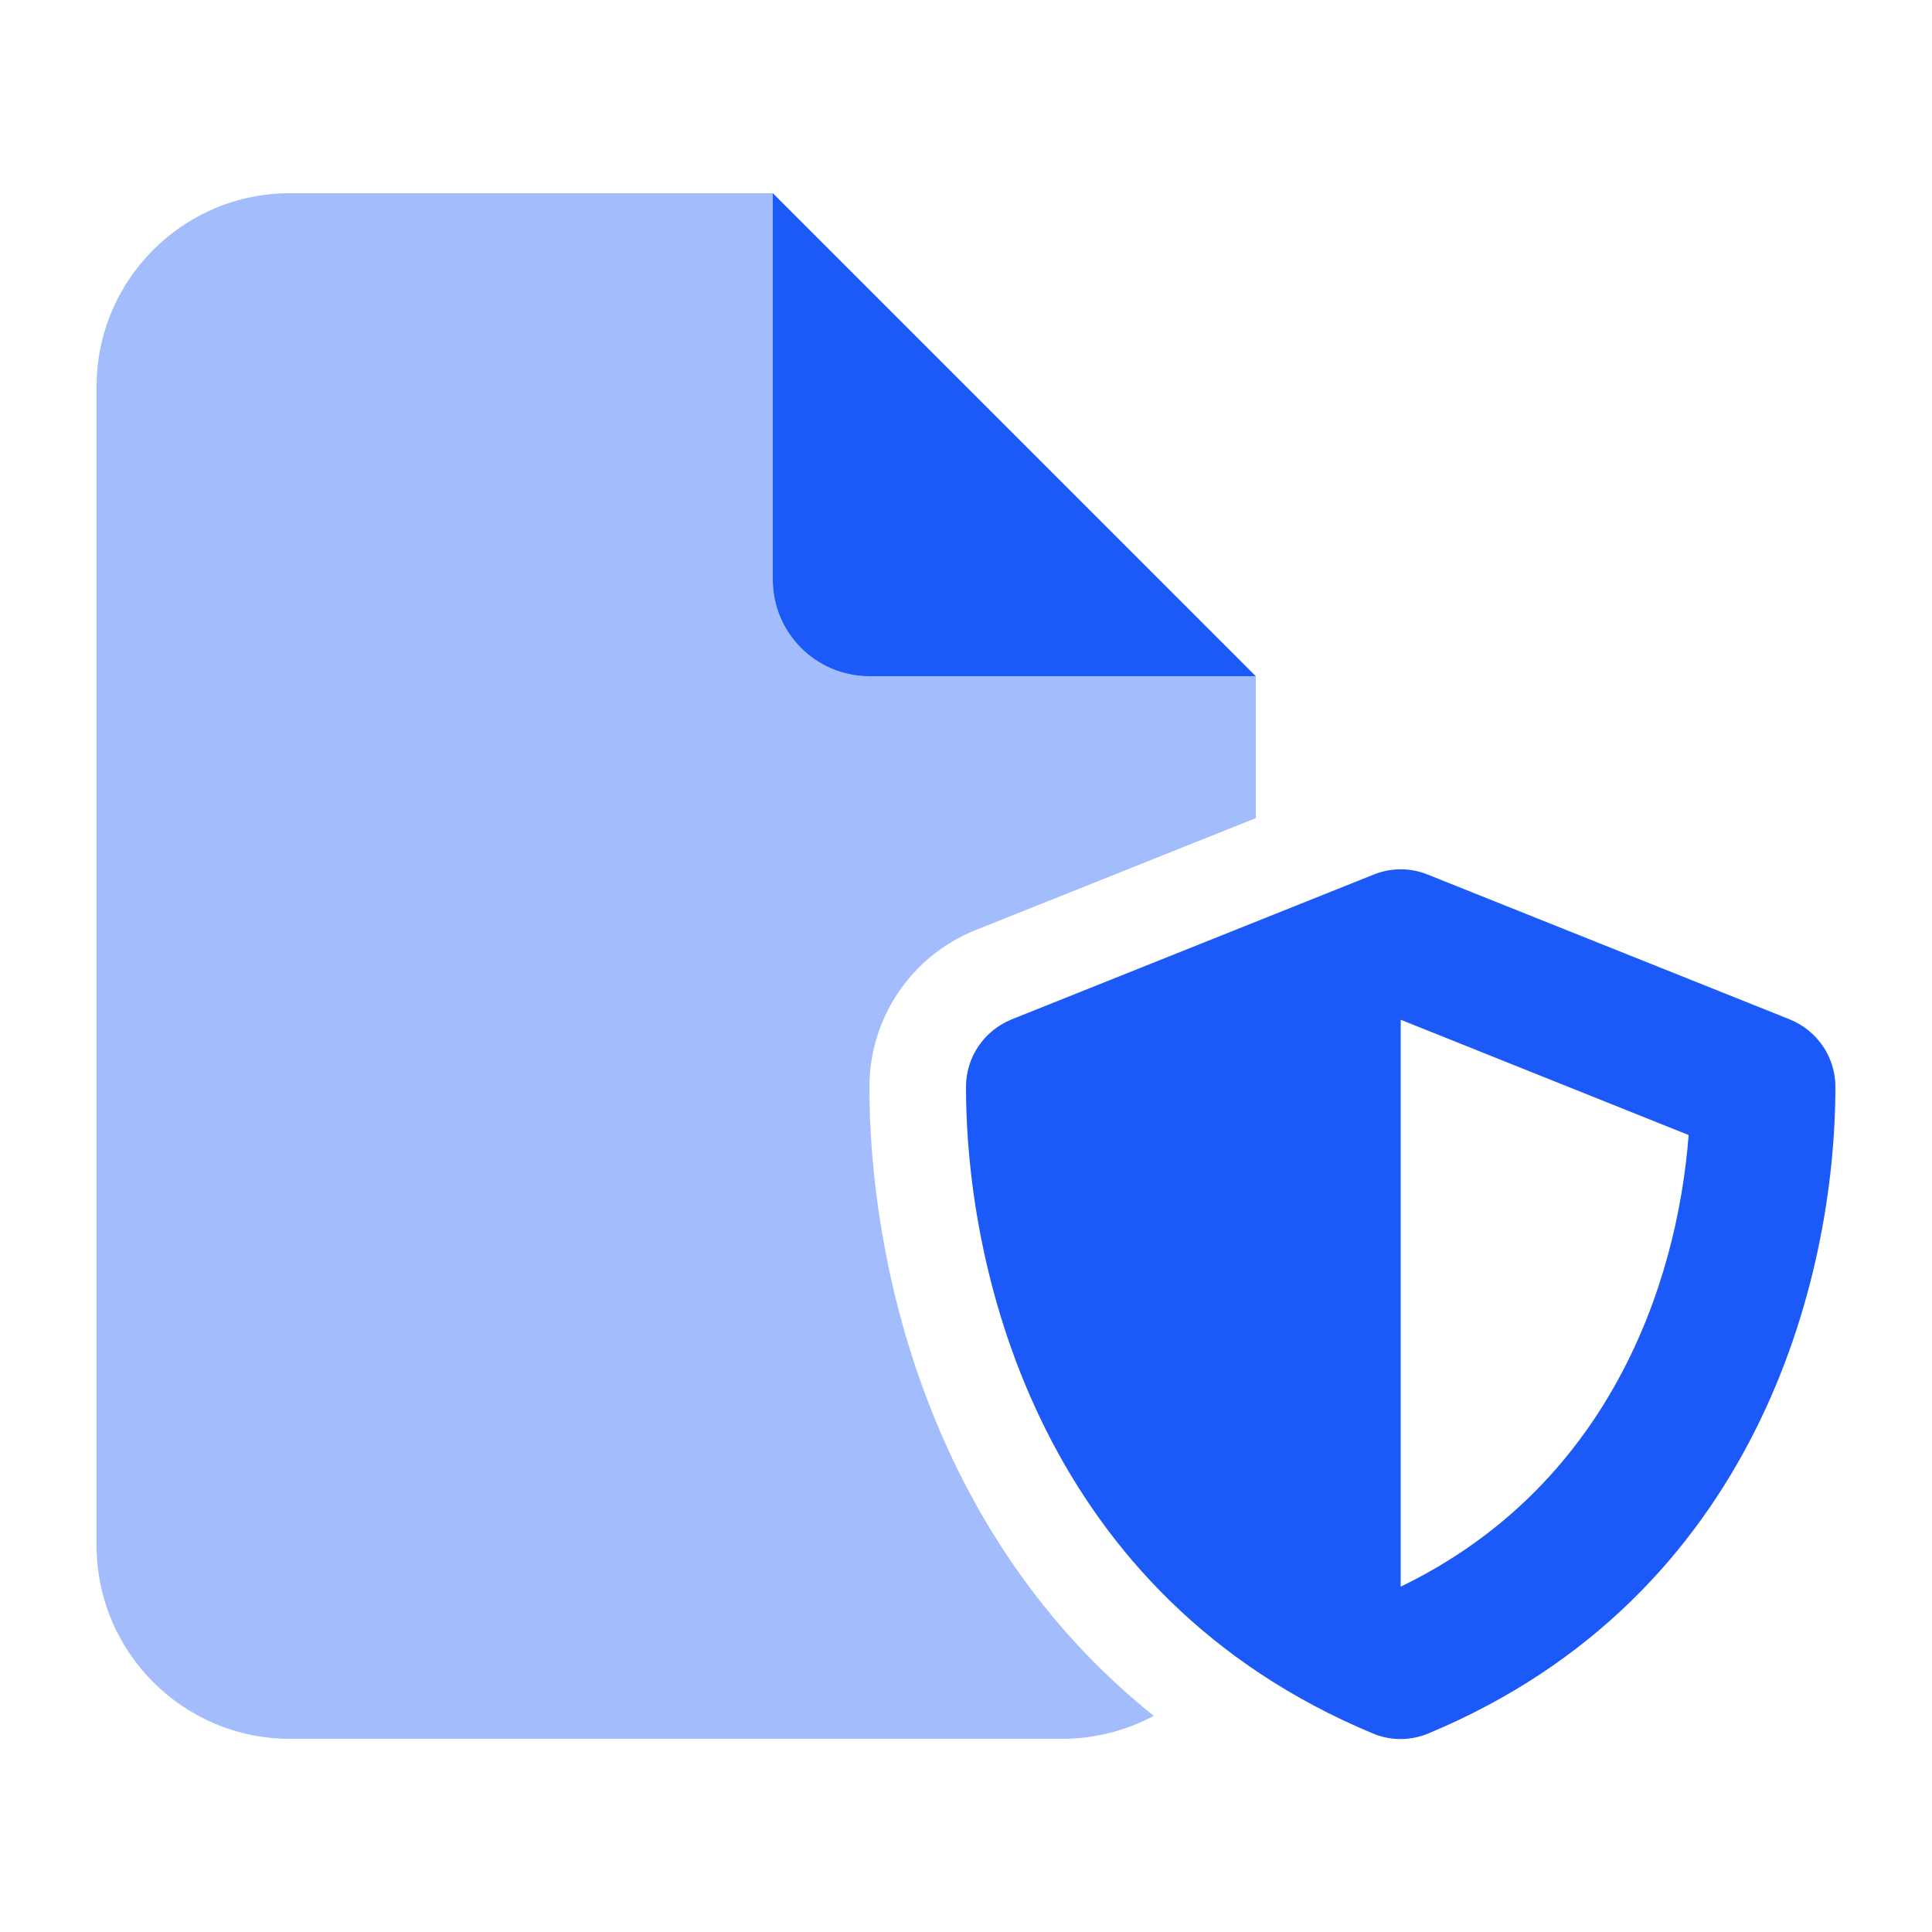
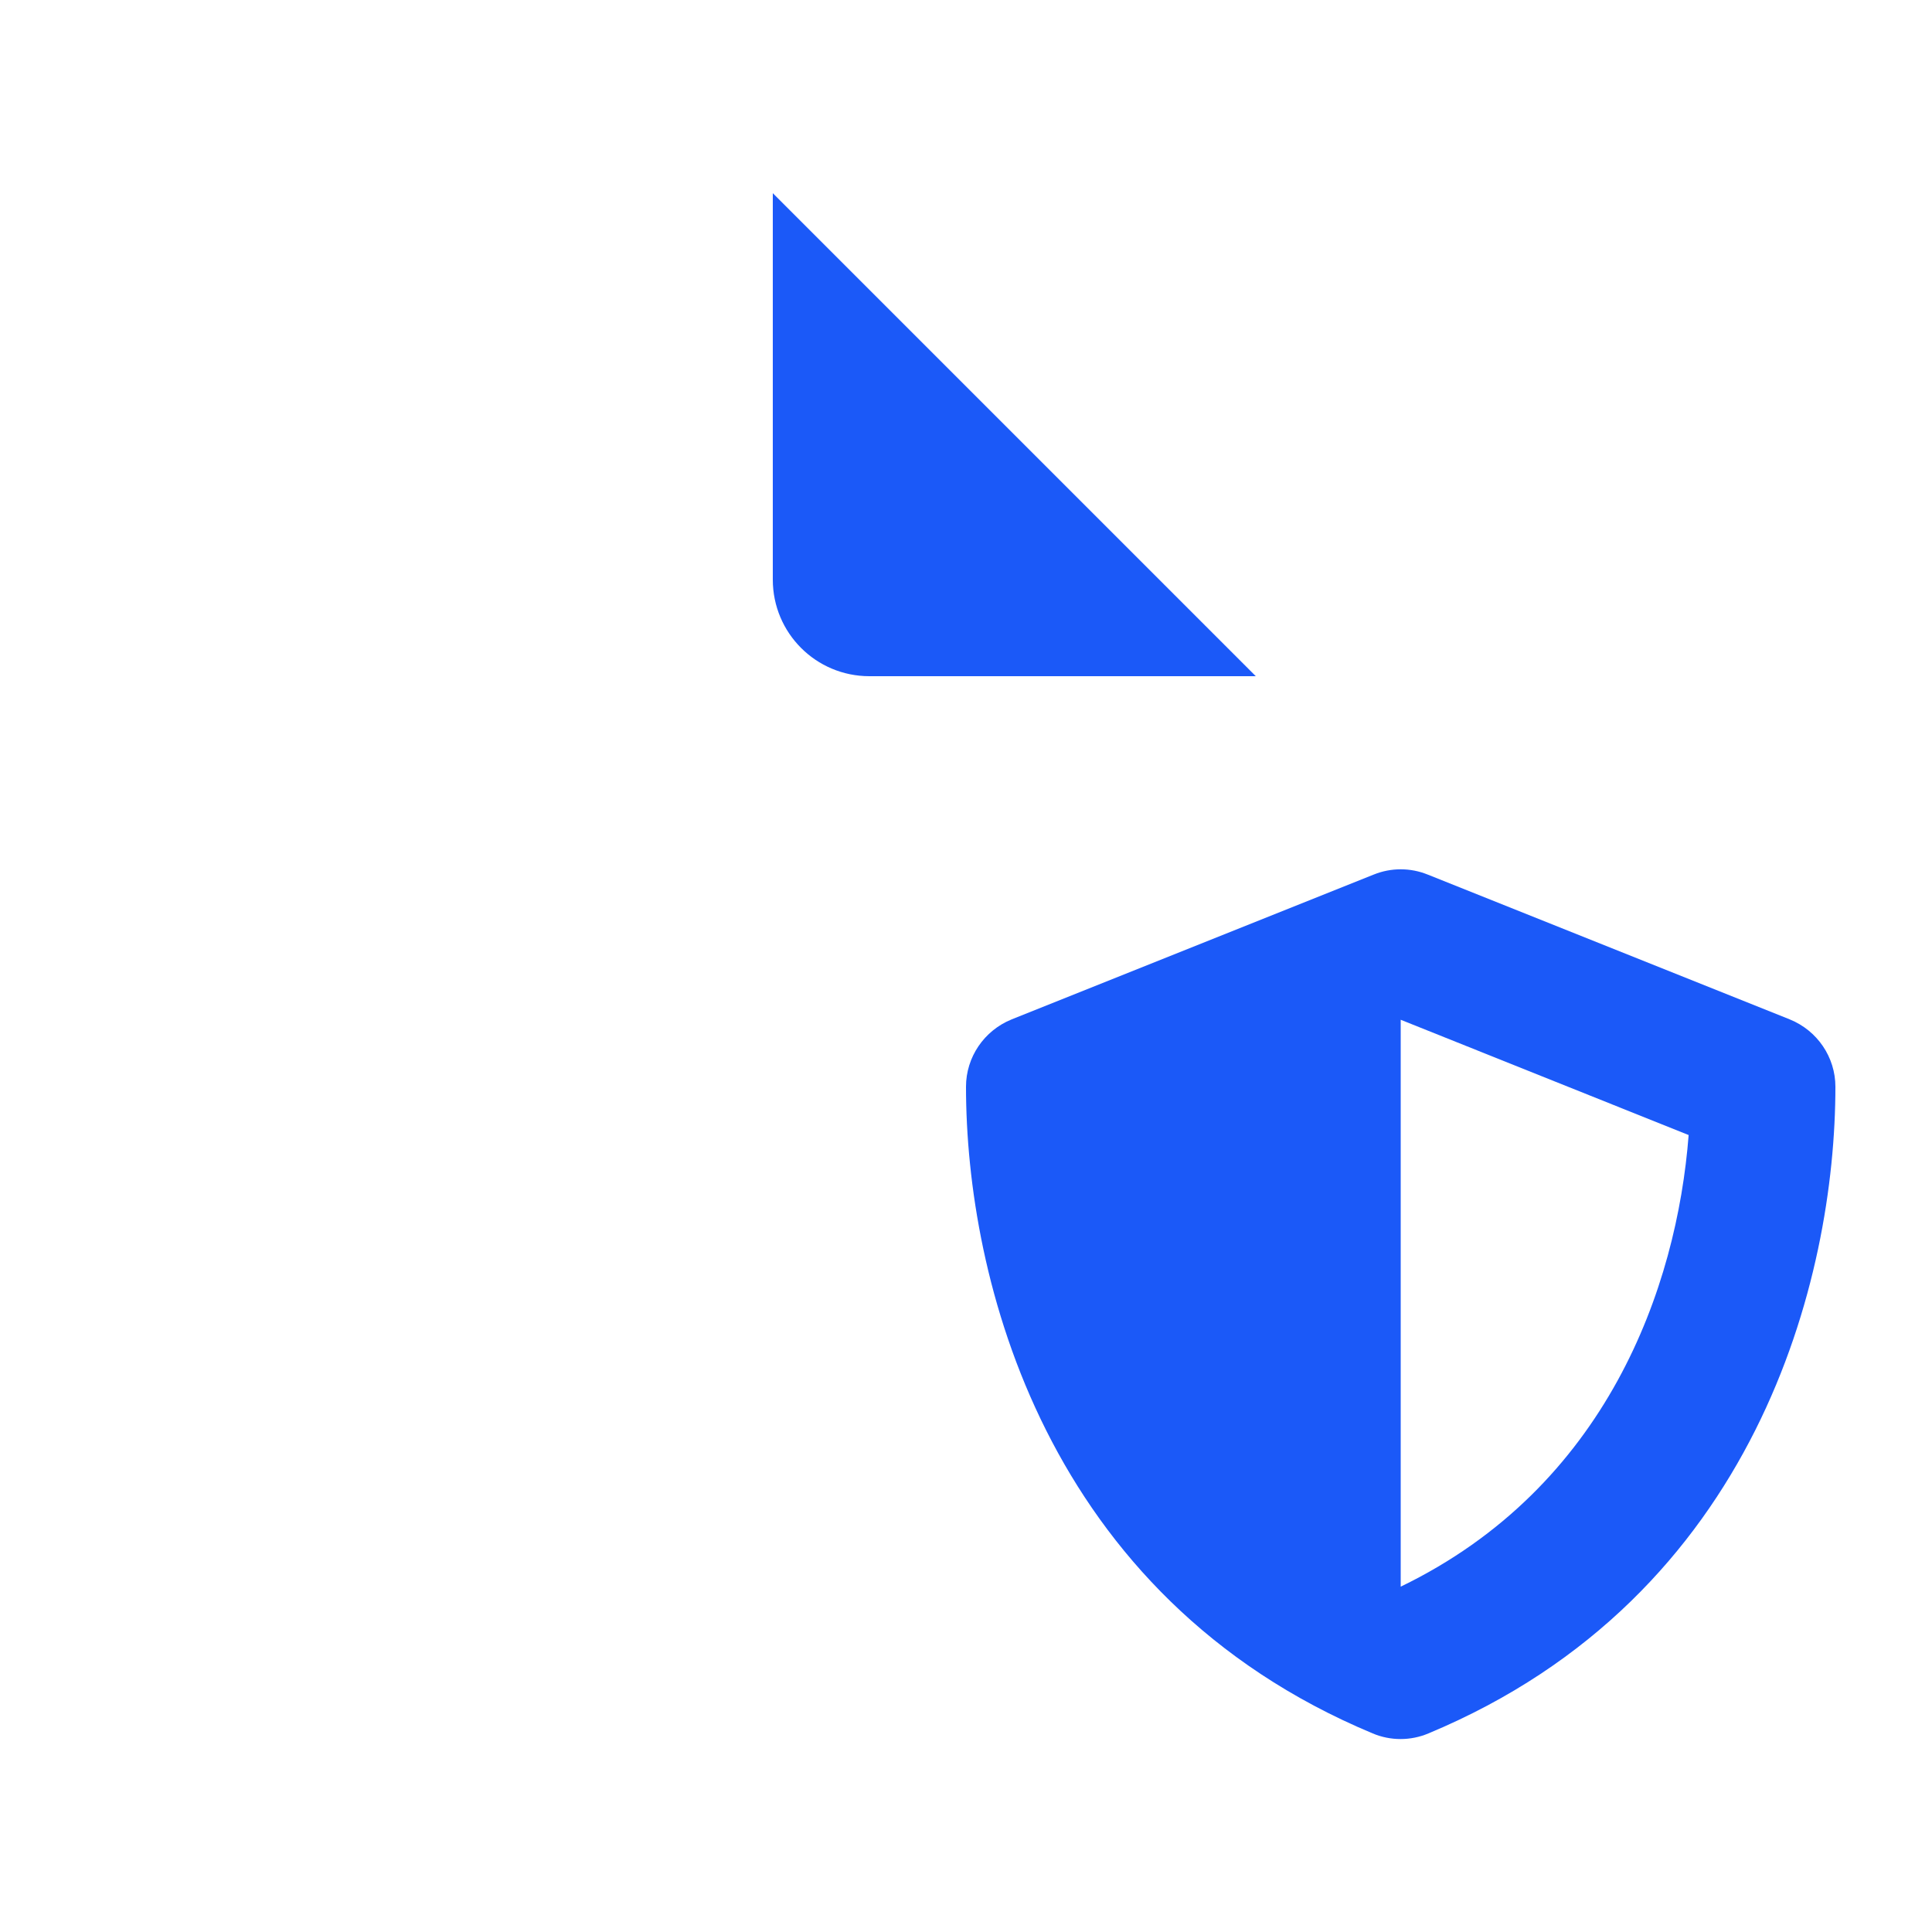
<svg xmlns="http://www.w3.org/2000/svg" width="40" height="40" viewBox="0 0 40 40" fill="none">
-   <path opacity="0.4" d="M2 8C2 5.794 3.794 4 6 4H16V12C16 13.106 16.894 14 18 14H26V16.938L20.2 19.256C18.869 19.788 18 21.075 18 22.506C18 26.044 19.181 31.756 23.887 35.525C23.325 35.825 22.681 36 22 36H6C3.794 36 2 34.206 2 32V8Z" fill="#1B59F8" />
  <path d="M26 14H18C16.894 14 16 13.106 16 12V4L26 14ZM28.444 18.106C28.8 17.962 29.2 17.962 29.556 18.106L37.056 21.106C37.625 21.337 38 21.887 38 22.5C38 26.456 36.381 33.05 29.575 35.888C29.206 36.044 28.788 36.044 28.419 35.888C21.619 33.05 20 26.456 20 22.5C20 21.887 20.375 21.337 20.944 21.106L28.444 18.106ZM34.962 23.5L29 21.113V32.85C33.263 30.788 34.719 26.663 34.962 23.494V23.5Z" fill="#1B59F8" />
</svg>